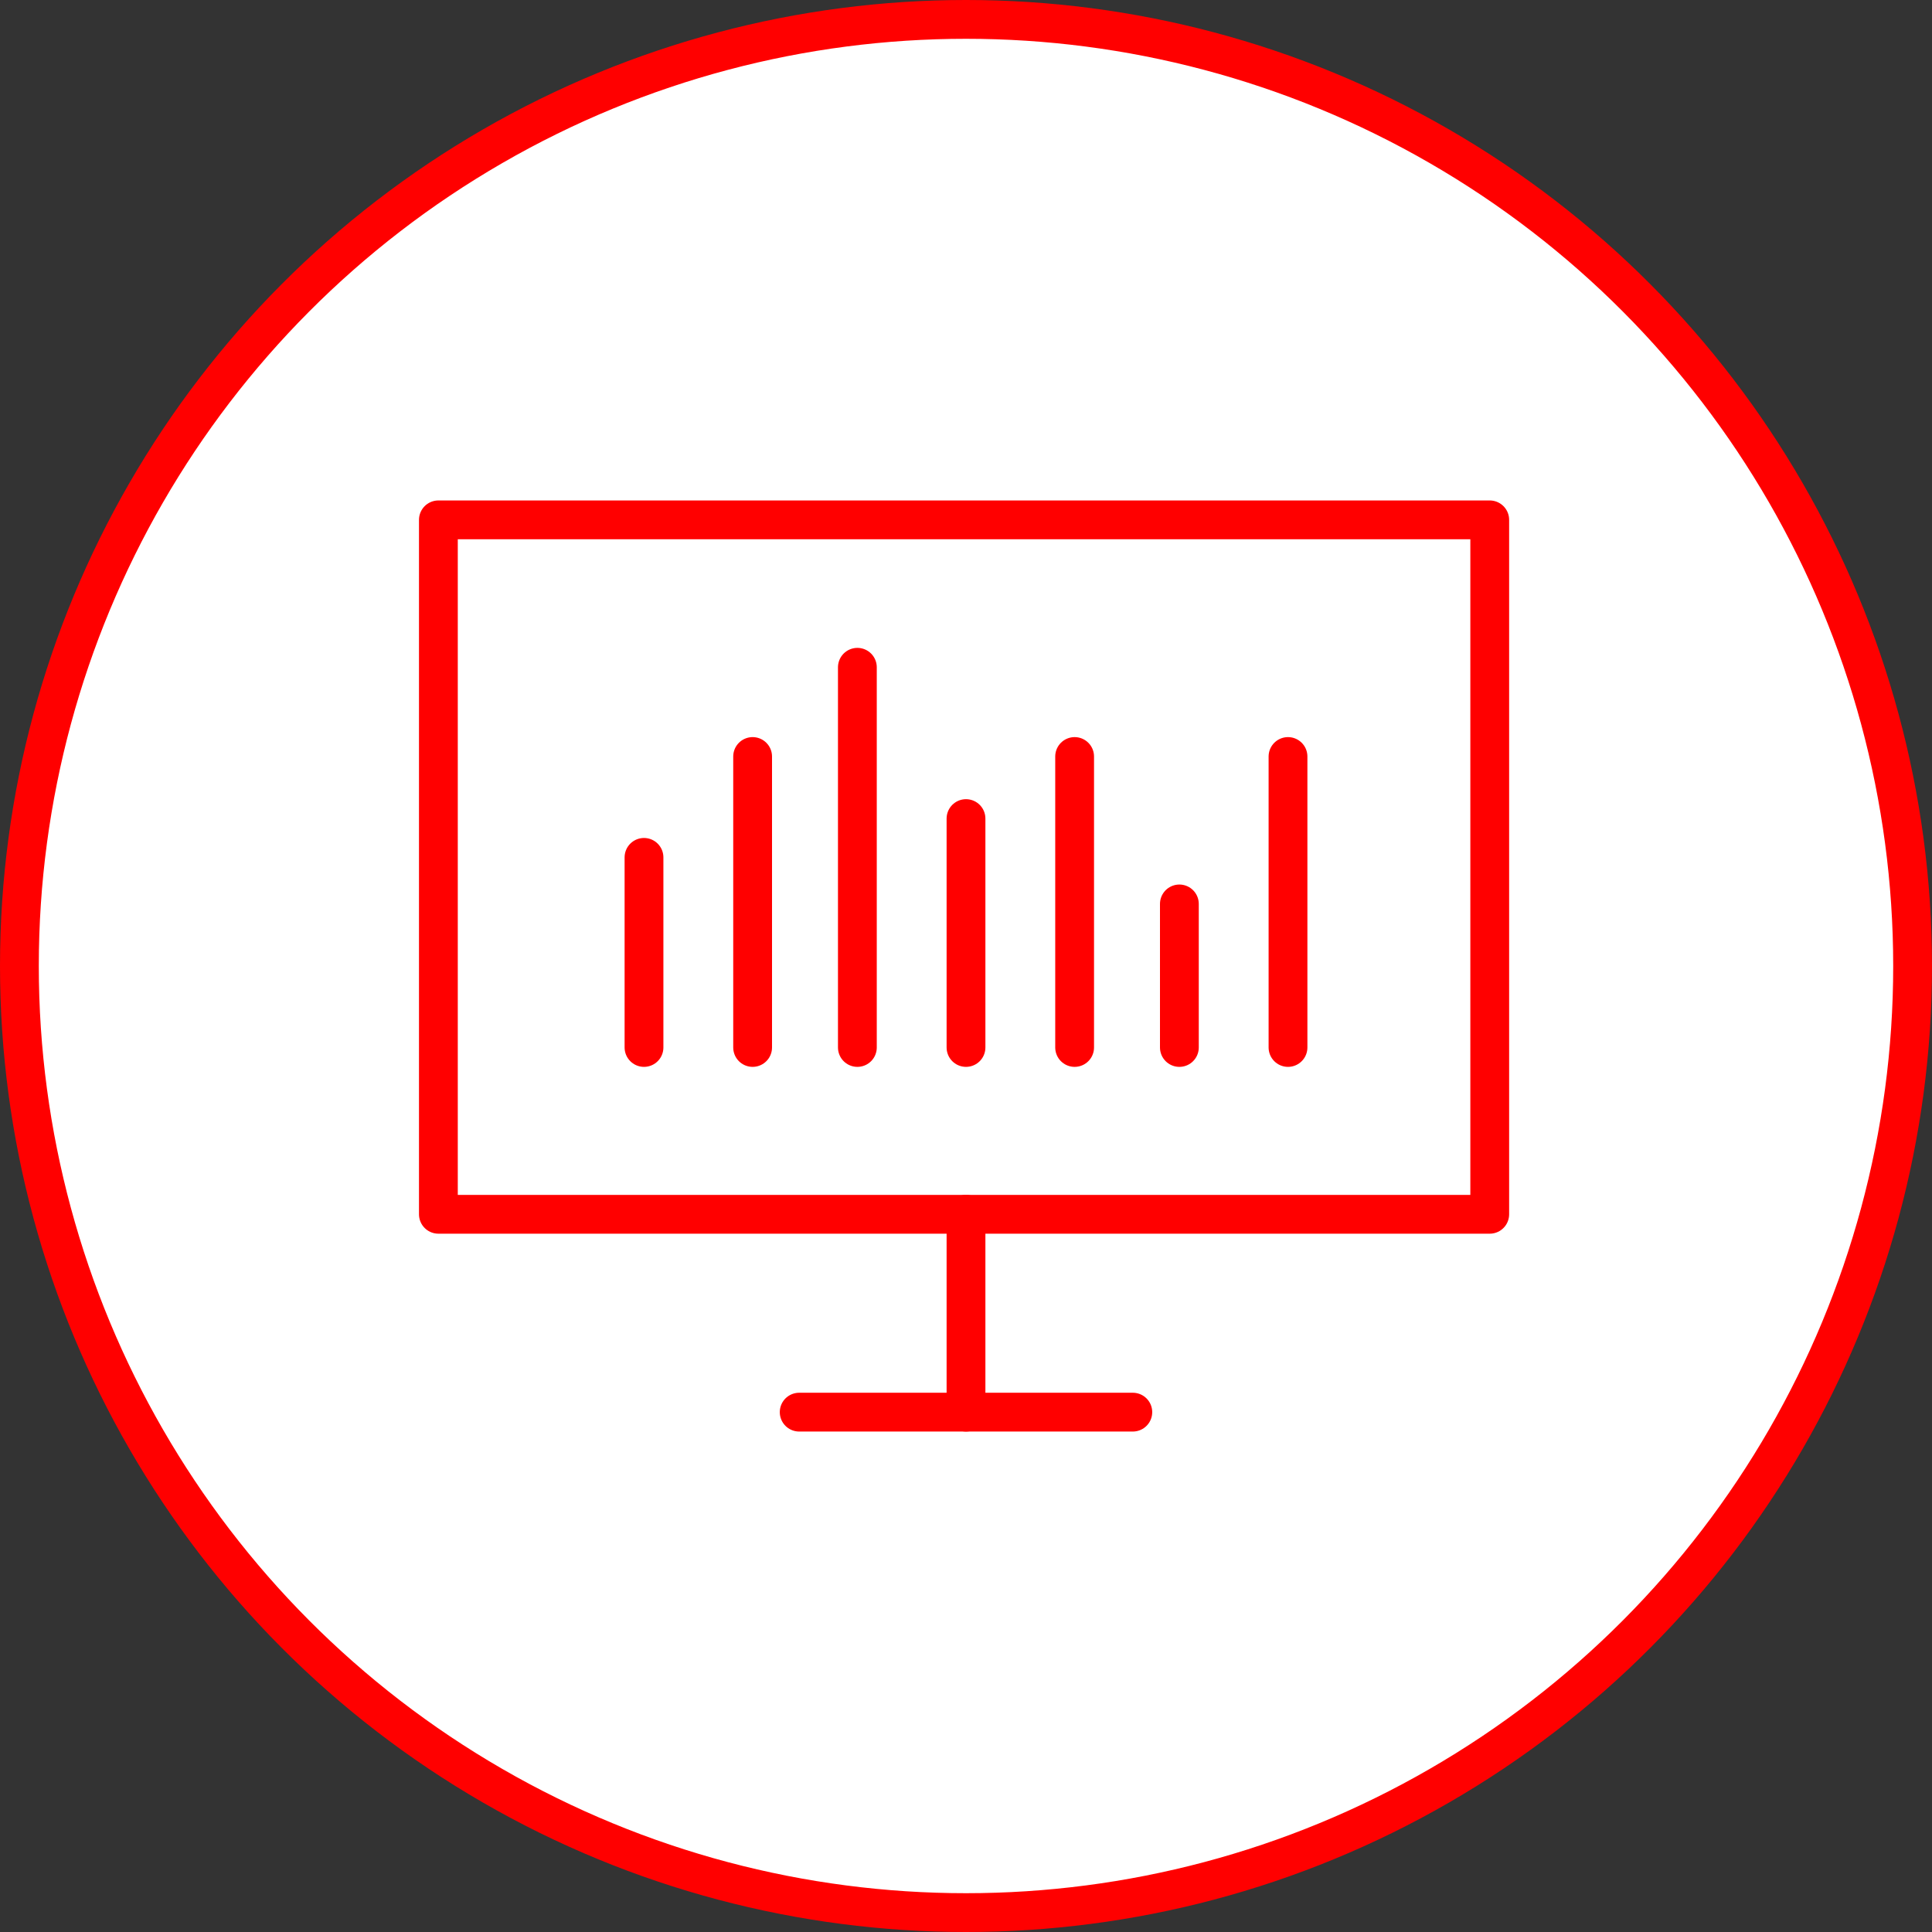
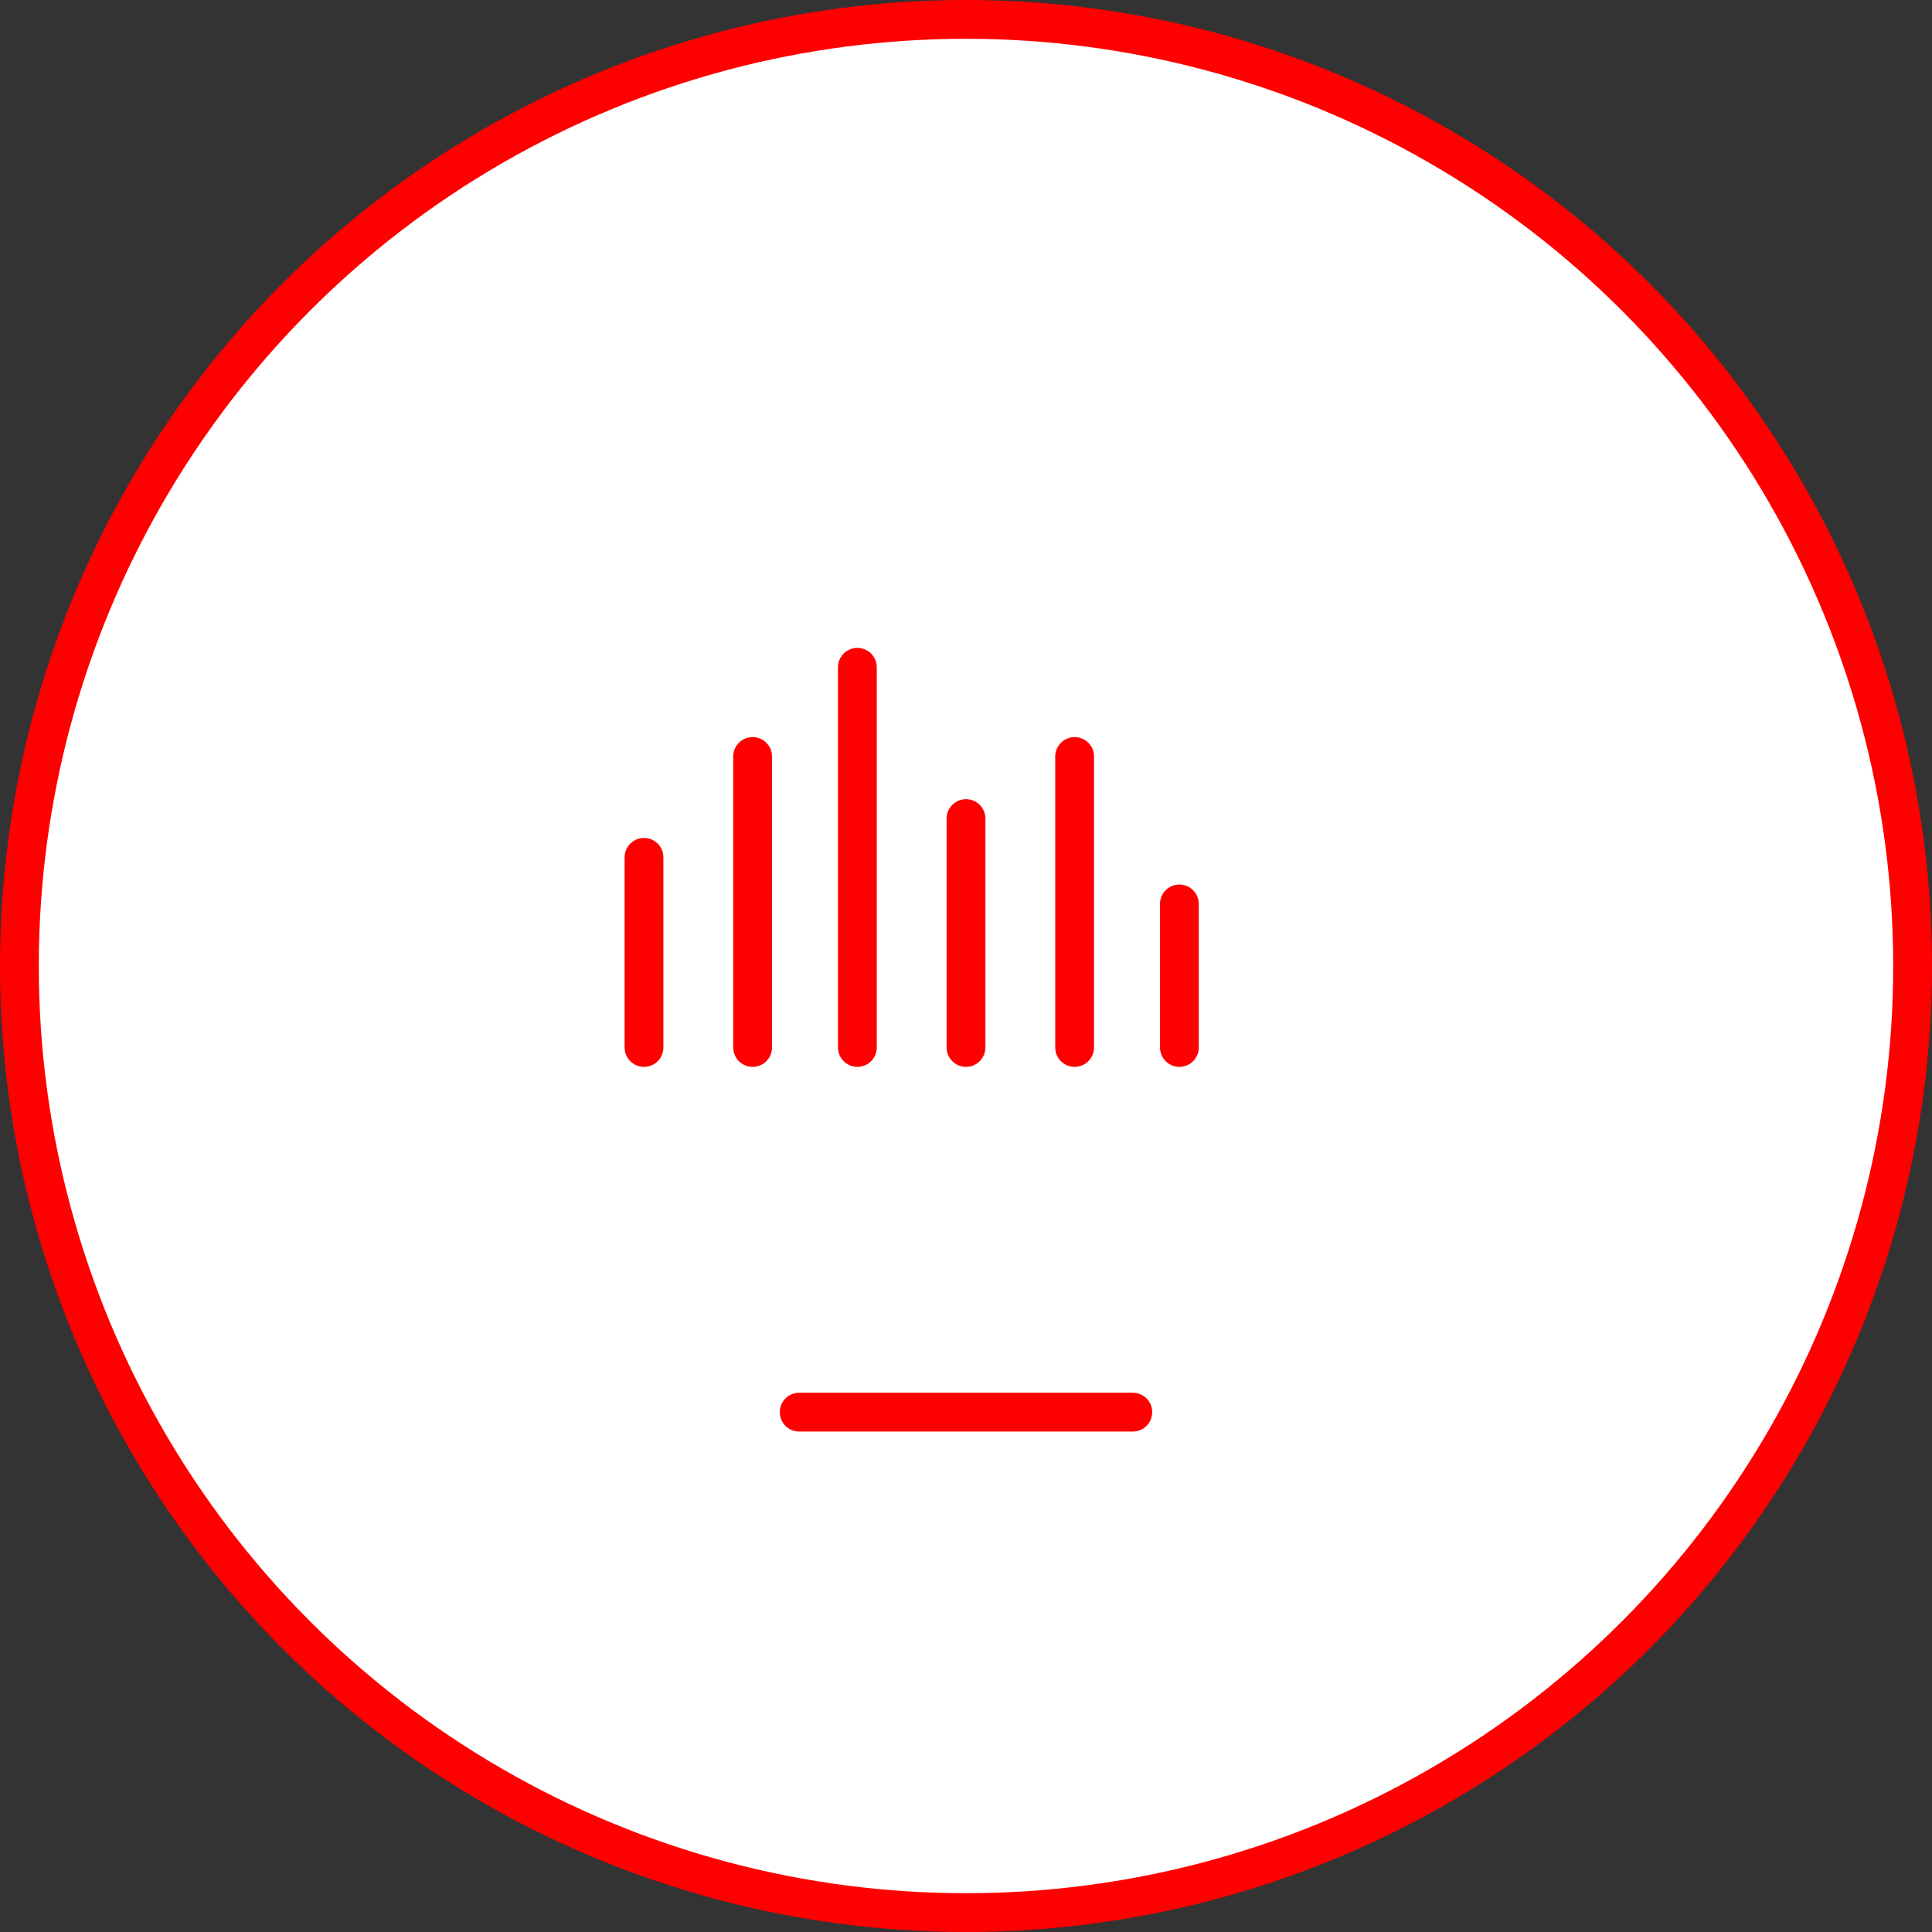
<svg xmlns="http://www.w3.org/2000/svg" id="Layer_1" version="1.1" viewBox="0 0 49.8 49.8">
  <rect x="0" y="0" width="49.8" height="49.8" fill="#333333" stroke="none" />
  <defs>
    <style> .st0 { fill: none; } .st0, .st1 { stroke: red; stroke-linecap: round; stroke-linejoin: round; } .st1 { fill: #fff; } </style>
  </defs>
  <circle class="st1" cx="24.9" cy="24.9" r="24.4" />
  <g>
    <g>
-       <rect class="st0" x="11.3" y="13.4" width="27.1" height="17.9" />
-       <line class="st0" x1="24.9" y1="31.3" x2="24.9" y2="36.4" />
      <line class="st0" x1="20.6" y1="36.4" x2="29.2" y2="36.4" />
    </g>
    <g>
      <line class="st0" x1="16.6" y1="27" x2="16.6" y2="22.1" />
      <line class="st0" x1="22.1" y1="27" x2="22.1" y2="17.2" />
      <line class="st0" x1="24.9" y1="27" x2="24.9" y2="21.1" />
      <line class="st0" x1="27.7" y1="27" x2="27.7" y2="19.5" />
-       <line class="st0" x1="33.2" y1="27" x2="33.2" y2="19.5" />
      <line class="st0" x1="19.4" y1="27" x2="19.4" y2="19.5" />
      <line class="st0" x1="30.4" y1="27" x2="30.4" y2="23.3" />
    </g>
  </g>
</svg>